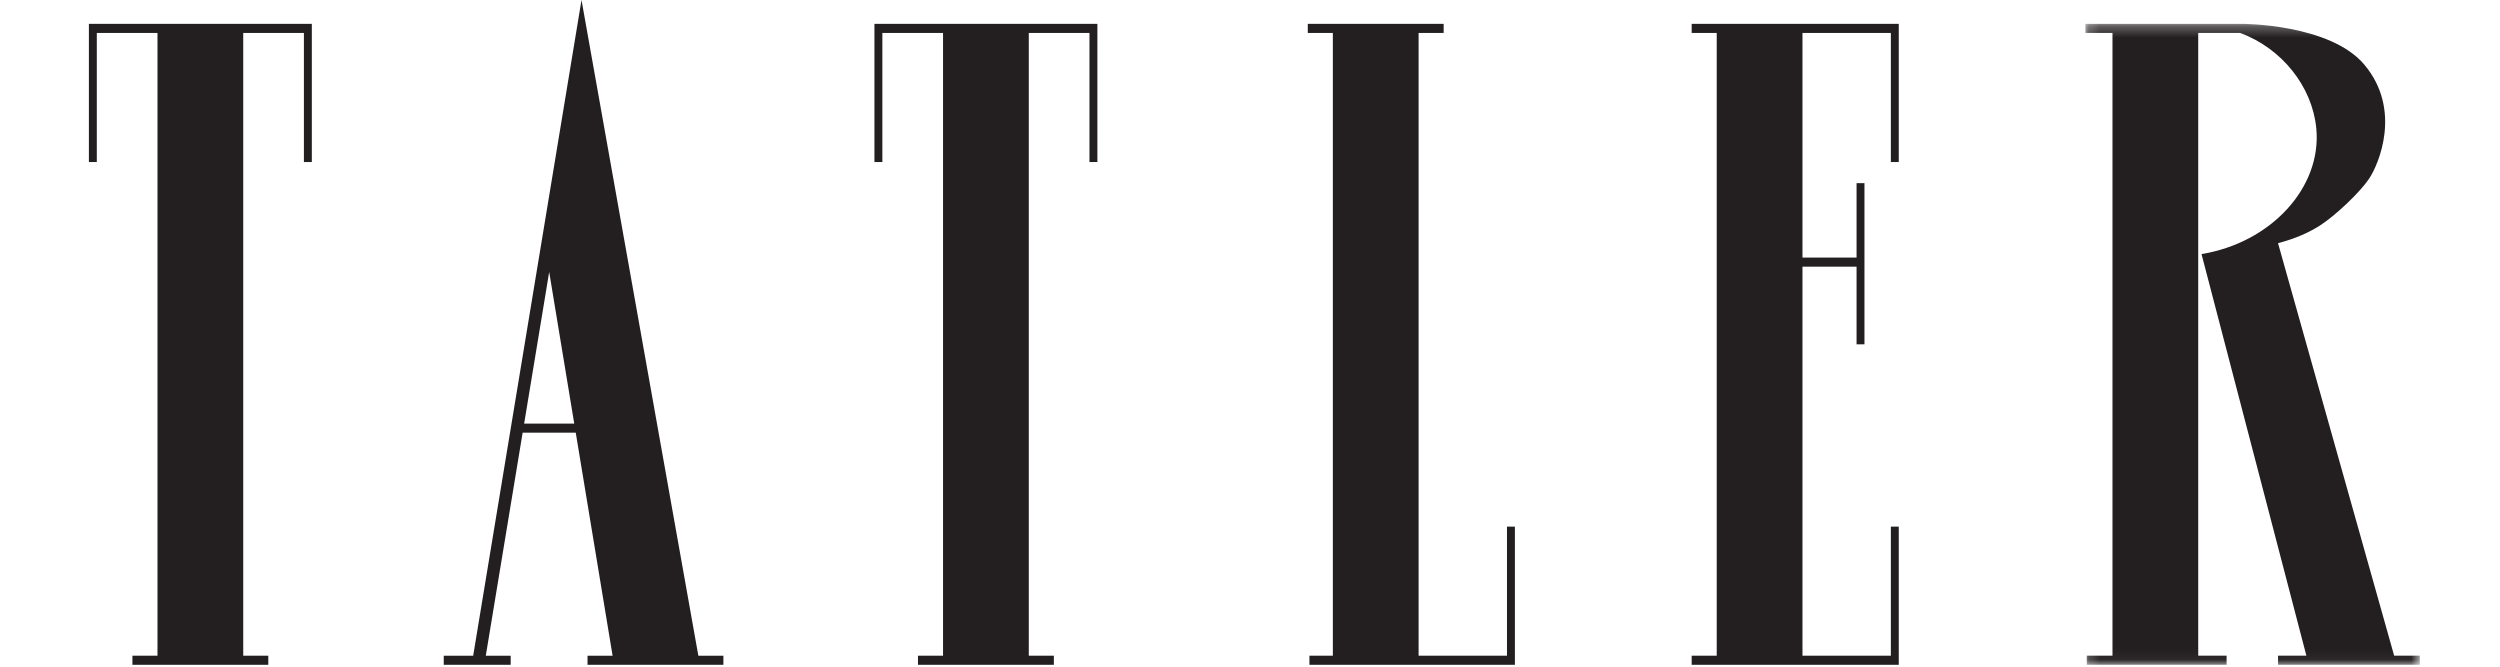
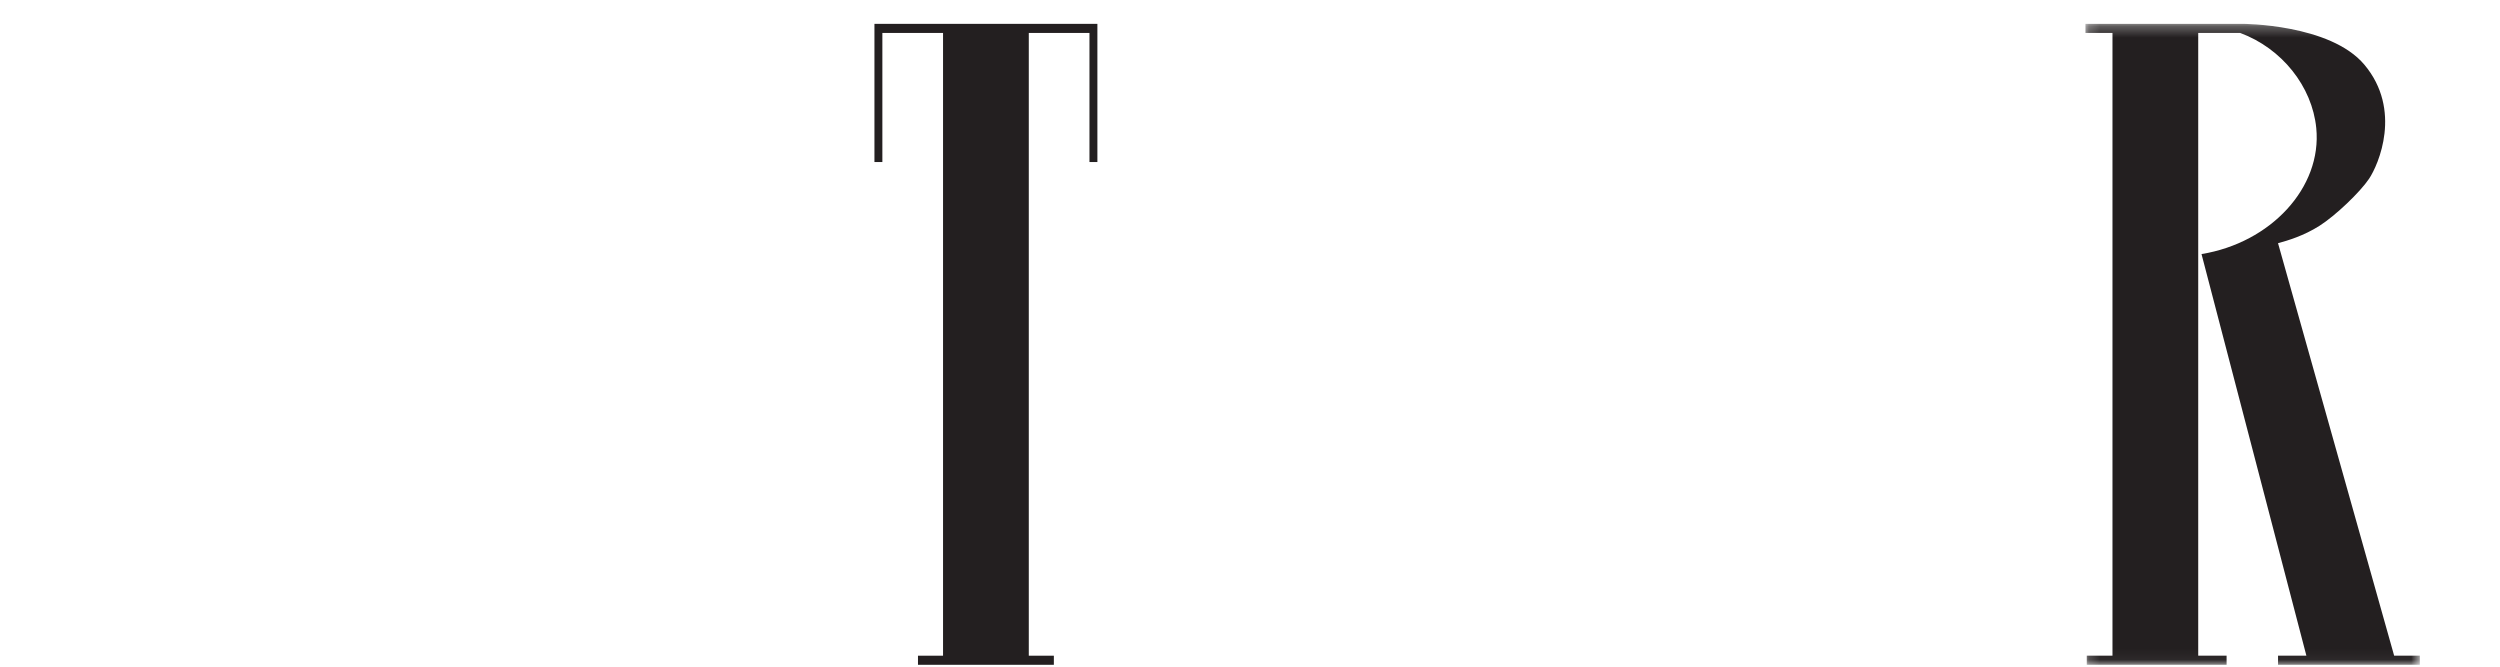
<svg xmlns="http://www.w3.org/2000/svg" xmlns:xlink="http://www.w3.org/1999/xlink" width="225px" height="60px" viewBox="0 0 225 60" version="1.1">
  <title>tatler</title>
  <desc>Created with Sketch.</desc>
  <defs>
    <polygon id="path-1" points="0.178 0.268 30.275 0.268 30.275 57.953 0.178 57.953" />
  </defs>
  <g id="tatler" stroke="none" stroke-width="1" fill="none" fill-rule="evenodd">
    <g id="TATLER-Copy" transform="translate(8, 0)">
-       <polygon id="Fill-1" fill="#231F20" points="0 2.147 0 2.556 0 2.965 0 14.583 0.712 14.583 0.712 2.965 6.174 2.965 6.174 59.013 3.918 59.013 3.918 59.832 16.146 59.832 16.146 59.013 13.891 59.013 13.891 2.965 19.352 2.965 19.352 14.583 20.064 14.583 20.064 2.965 20.064 2.556 20.064 2.147" />
      <polygon id="Fill-2" fill="#231F20" points="70.7 2.147 70.7 2.556 70.7 2.965 70.7 14.583 71.413 14.583 71.413 2.965 76.874 2.965 76.874 59.013 74.618 59.013 74.618 59.832 86.847 59.832 86.847 59.013 84.591 59.013 84.591 2.965 90.052 2.965 90.052 14.583 90.765 14.583 90.765 2.965 90.765 2.556 90.765 2.147" />
-       <path d="M44.336,0 L34.586,59.014 L31.937,59.014 L31.937,59.832 L37.962,59.832 L37.962,59.014 L35.721,59.014 L39.038,38.941 L43.817,38.941 L47.133,59.014 L44.878,59.014 L44.878,59.832 L57.106,59.832 L57.106,59.014 L54.851,59.014 L44.336,0 Z M41.427,24.477 L43.682,38.123 L39.173,38.123 L41.427,24.477 Z" id="Fill-3" fill="#231F20" />
-       <polygon id="Fill-4" fill="#231F20" points="109.701 2.147 109.701 2.965 111.957 2.965 111.957 59.013 109.849 59.013 109.849 59.832 128.341 59.832 128.341 59.423 128.341 59.013 128.341 47.396 127.628 47.396 127.628 59.013 119.674 59.013 119.674 2.965 121.929 2.965 121.929 2.147" />
-       <polygon id="Fill-5" fill="#231F20" points="144.25 2.147 144.25 2.965 146.505 2.965 146.505 59.013 144.25 59.013 144.25 59.832 156.478 59.832 162.889 59.832 162.889 59.423 162.889 59.013 162.889 47.396 162.177 47.396 162.177 59.013 156.478 59.013 154.223 59.013 154.223 24 159.09 24 159.09 30.989 159.802 30.989 159.802 24 159.802 23.182 159.802 16.484 159.09 16.484 159.09 23.182 154.223 23.182 154.223 2.965 162.177 2.965 162.177 14.583 162.889 14.583 162.889 2.965 162.889 2.556 162.889 2.147" />
      <g id="Group-8" transform="translate(179.511, 1.878)">
        <mask id="mask-2" fill="white">
          <use xlink:href="#path-1" />
        </mask>
        <g id="Clip-7" />
        <path d="M27.963,57.135 L17.511,20.009 C18.402,19.767 19.826,19.345 21.251,18.439 C22.676,17.534 24.89,15.424 25.703,14.213 C26.564,12.931 28.691,8.014 25.288,3.951 C22.201,0.265 14.306,0.268 14.306,0.268 L0.178,0.268 L0.178,1.086 L2.612,1.086 L2.612,57.135 L0.297,57.135 L0.297,57.954 L12.882,57.954 L12.882,57.135 L10.329,57.135 L10.329,1.086 L14.106,1.086 C17.861,2.48 20.583,5.903 20.953,9.648 C21.484,15.011 16.843,19.978 10.625,20.988 L20.064,57.135 L17.512,57.135 L17.512,57.954 L30.275,57.954 L30.275,57.135 L27.963,57.135 Z" id="Fill-6" fill="#231F20" mask="url(#mask-2)" />
      </g>
    </g>
  </g>
</svg>